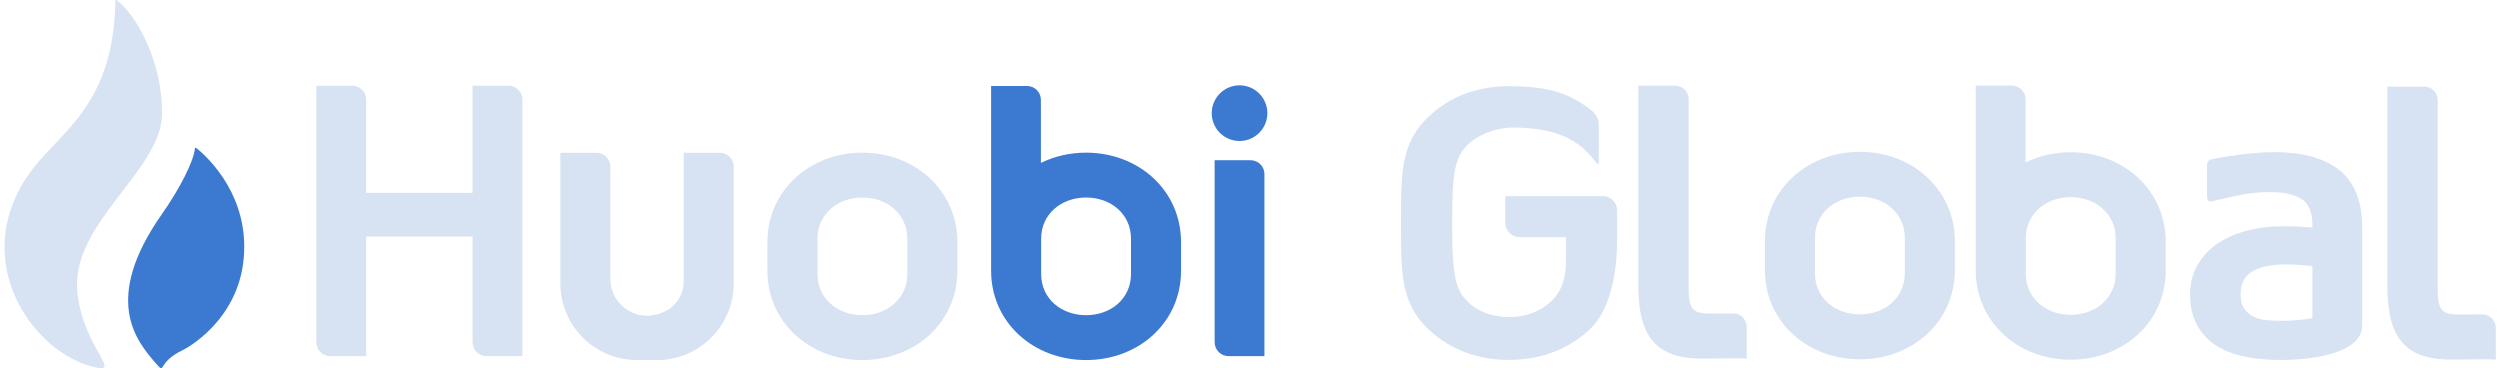
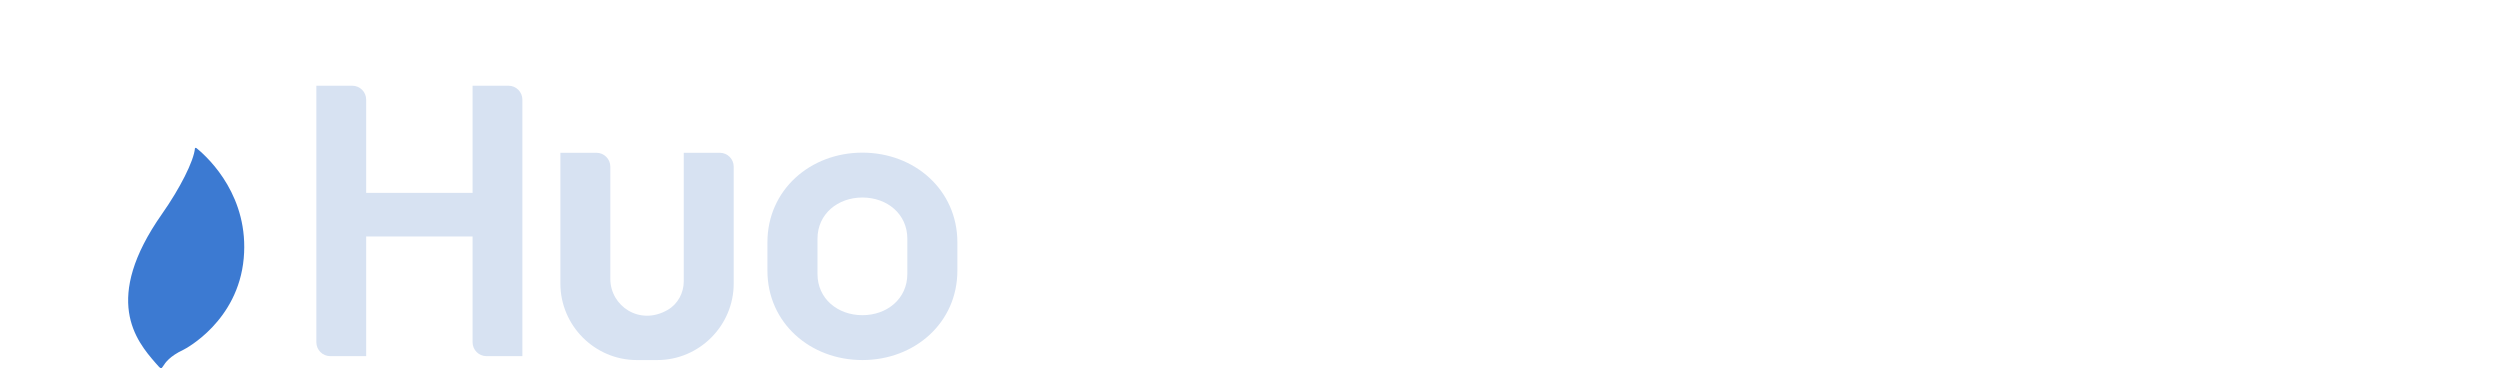
<svg xmlns="http://www.w3.org/2000/svg" width="258" height="38" fill="none">
-   <path d="M127.921 14.55a2.87 2.87 0 002.868-2.87 2.87 2.87 0 00-2.868-2.872 2.87 2.87 0 00-2.868 2.871 2.87 2.87 0 002.868 2.871z" fill="#3C7AD2" />
-   <path d="M16.726 11.695C16.726 6.24 14.07 1.547 12.05.02c-.009-.005-.155-.087-.143.131l-.002.007c-.168 10.534-5.545 13.39-8.5 17.236C-3.418 26.268 2.927 36 9.387 37.798c3.615 1.006-.835-1.78-1.408-7.667-.693-7.115 8.746-12.546 8.746-18.436z" fill="#D7E2F2" />
  <path d="M20.27 15.282c-.044-.029-.107-.048-.15.02-.119 1.326-1.563 4.162-3.394 6.767-6.21 8.835-2.671 13.094-.681 15.382 1.155 1.328 0 0 2.887-1.357.227-.107 5.635-2.951 6.22-9.432.568-6.275-3.451-10.231-4.882-11.38z" fill="#3C7AD2" />
  <path d="M48.77 8.846v11.06H37.788V10.28c0-.792-.642-1.434-1.433-1.434h-3.707V35.32c0 .792.642 1.434 1.433 1.434h3.707V24.4H48.77v10.92c0 .792.642 1.434 1.433 1.434h3.706V10.28c0-.792-.641-1.434-1.432-1.434H48.77zm21.794 6.92V29.03c0 1.205-.614 2.348-1.657 2.95-2.91 1.684-5.921-.418-5.921-3.19V17.2c0-.792-.642-1.434-1.433-1.434h-3.721v13.496c0 4.343 3.55 7.896 7.888 7.896h2.11c4.338 0 7.888-3.553 7.888-7.896V17.2c0-.791-.64-1.433-1.432-1.433h-3.722z" fill="#D7E2F2" />
-   <path d="M126.784 36.752h3.706V17.968c0-.792-.641-1.434-1.432-1.434h-3.707v18.784c0 .792.642 1.434 1.433 1.434z" fill="#3C7AD2" />
  <path d="M93.637 28.276c0 2.552-2.087 4.251-4.636 4.251-2.55 0-4.636-1.699-4.636-4.25v-3.642c0-2.552 2.086-4.251 4.636-4.251 2.55 0 4.636 1.699 4.636 4.25v3.642zM89 15.753c-5.39 0-9.802 3.86-9.802 9.255v2.918c0 5.396 4.411 9.232 9.802 9.232 5.39 0 9.801-3.836 9.801-9.232v-2.918c0-5.395-4.41-9.255-9.801-9.255z" fill="#D7E2F2" />
-   <path d="M116.719 28.277c0 2.552-2.086 4.25-4.636 4.25-2.55 0-4.636-1.698-4.636-4.25v-3.642c0-2.552 2.086-4.251 4.636-4.251 2.55 0 4.636 1.699 4.636 4.25v3.643zm-4.636-12.524c-1.684 0-3.274.377-4.662 1.06v-6.506c0-.791-.642-1.433-1.433-1.433h-3.706v19.053c0 5.395 4.41 9.231 9.801 9.231s9.802-3.836 9.802-9.232v-2.918c0-5.395-4.411-9.255-9.802-9.255z" fill="#3C7AD2" />
-   <path d="M218.336 28.238c0 2.552-2.087 4.25-4.636 4.25-2.55 0-4.636-1.698-4.636-4.25v-3.642c0-2.552 2.086-4.25 4.636-4.25 2.549 0 4.636 1.698 4.636 4.25v3.642zM213.7 15.714c-1.685 0-3.274.377-4.662 1.06v-6.505c0-.792-.641-1.434-1.433-1.434h-3.706v19.053c0 5.395 4.41 9.232 9.801 9.232s9.801-3.837 9.801-9.232v-2.919c0-5.395-4.41-9.255-9.801-9.255zm-48.304 4.526h-10.049v2.74a1.49 1.49 0 001.49 1.491h4.773v2.423c0 1.787-.446 3.107-1.367 4.036-1.132 1.17-2.697 1.788-4.528 1.788-1.648 0-3.219-.572-4.198-1.529-1.361-1.336-1.655-2.786-1.655-8.17 0-5.354.294-6.798 1.655-8.132 1.004-.982 2.964-1.724 4.588-1.724 5.493 0 7.338 1.951 8.714 3.728.021-.002.18 0 .18 0v-3.973c0-.588-.28-1.137-.738-1.503-2.302-1.844-4.595-2.518-8.546-2.518-3.189 0-5.918 1.004-8.107 2.983-3.023 2.732-3.022 5.814-3.022 10.92v.436c0 5.107-.001 8.19 3.022 10.921 2.159 1.952 4.963 2.983 8.107 2.983 3.304 0 6.212-1.113 8.409-3.218h.001c1.961-1.886 2.761-5.496 2.761-9.25V21.73a1.49 1.49 0 00-1.49-1.49zm14.865 16.767v-3.264c0-.772-.624-1.398-1.396-1.395-.781.002-1.761.005-2.589.005-2.11 0-2.011-1.056-2.011-3.792V10.238c0-.77-.624-1.395-1.394-1.395h-3.802v20.343c0 4.927 1.269 7.82 6.582 7.82 2.053 0 3.542-.058 4.61.001zm77.304.098v-3.263c0-.773-.625-1.398-1.397-1.396-.781.003-1.76.006-2.588.006-2.11 0-2.011-1.056-2.011-3.793V10.336c0-.77-.624-1.395-1.394-1.395h-3.802v20.343c0 4.927 1.269 7.821 6.582 7.821 2.053 0 3.542-.058 4.61 0zm-60.989-8.91c0 2.552-2.086 4.25-4.636 4.25-2.549 0-4.635-1.698-4.635-4.25v-3.642c0-2.552 2.086-4.25 4.635-4.25 2.55 0 4.636 1.698 4.636 4.25v3.642zm-4.635-12.524h-.001c-5.39 0-9.801 3.86-9.801 9.255v2.919c0 5.395 4.411 9.232 9.801 9.232h.001c5.39 0 9.801-3.837 9.801-9.232v-2.919c0-5.395-4.411-9.255-9.801-9.255zm46.705 11.789v5.37c-.401.078-.844.14-1.323.184-1.176.11-2.23.131-3.454.02a3.69 3.69 0 01-1.314-.361 2.514 2.514 0 01-.949-.824c-.246-.346-.37-.857-.37-1.519 0-1.03.367-1.769 1.123-2.257.805-.52 2.024-.785 3.623-.785.432 0 .957.025 1.579.074.407.033.769.065 1.085.098zm2.78-9.898c-1.54-1.23-3.792-1.855-6.694-1.855-1.078 0-2.212.079-3.37.234-.929.124-2.244.301-3.155.512-.37.085-.438.375-.438.724v2.776c0 .495.006.945.529.818.976-.238 2.87-.659 3.385-.744a16.326 16.326 0 012.632-.201c1.454 0 2.562.26 3.294.772.688.482 1.037 1.4 1.037 2.727v.161a33.348 33.348 0 00-.853-.067 34.468 34.468 0 00-2.227-.06c-1.237 0-2.434.14-3.559.418-1.142.281-2.169.717-3.052 1.295a6.738 6.738 0 00-2.141 2.224c-.528.894-.795 1.941-.795 3.11 0 1.189.229 2.223.68 3.074a5.78 5.78 0 001.941 2.127c.82.545 1.827.945 2.991 1.187 1.132.236 2.414.355 3.81.355 1.016 0 8.338-.103 8.338-3.59V23.476c0-2.675-.792-4.665-2.353-5.915z" fill="#D7E2F2" />
</svg>